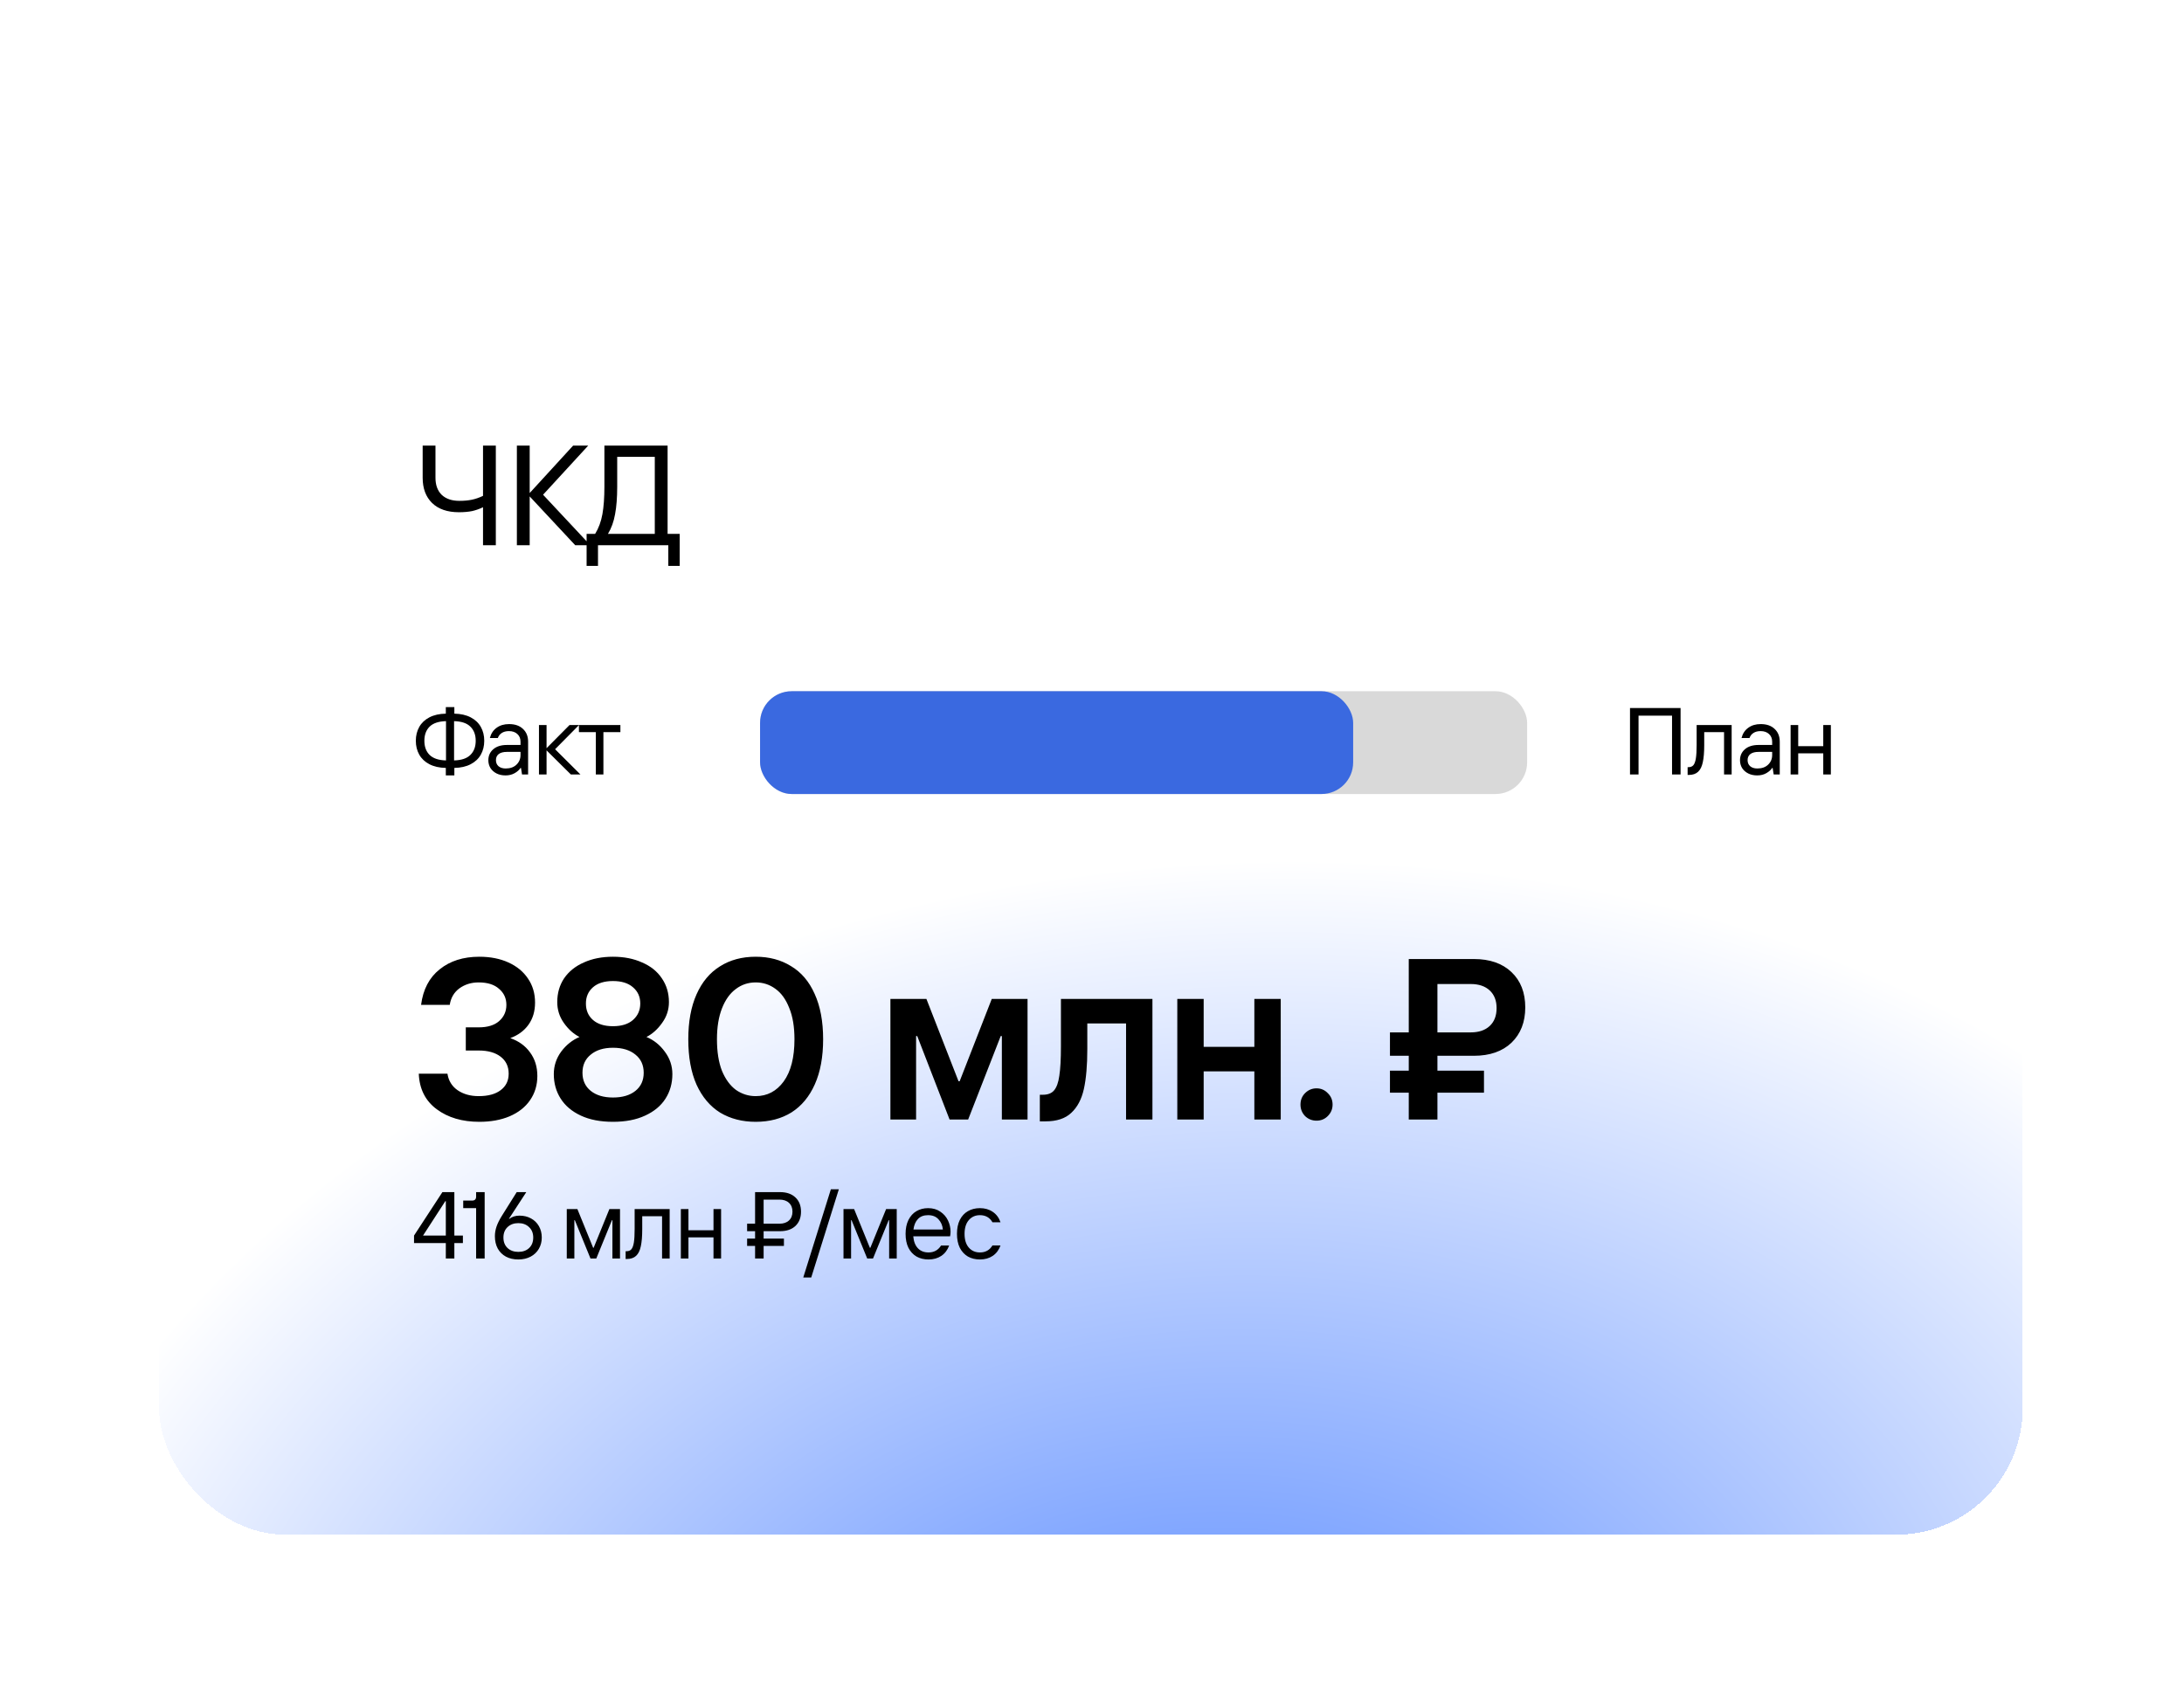
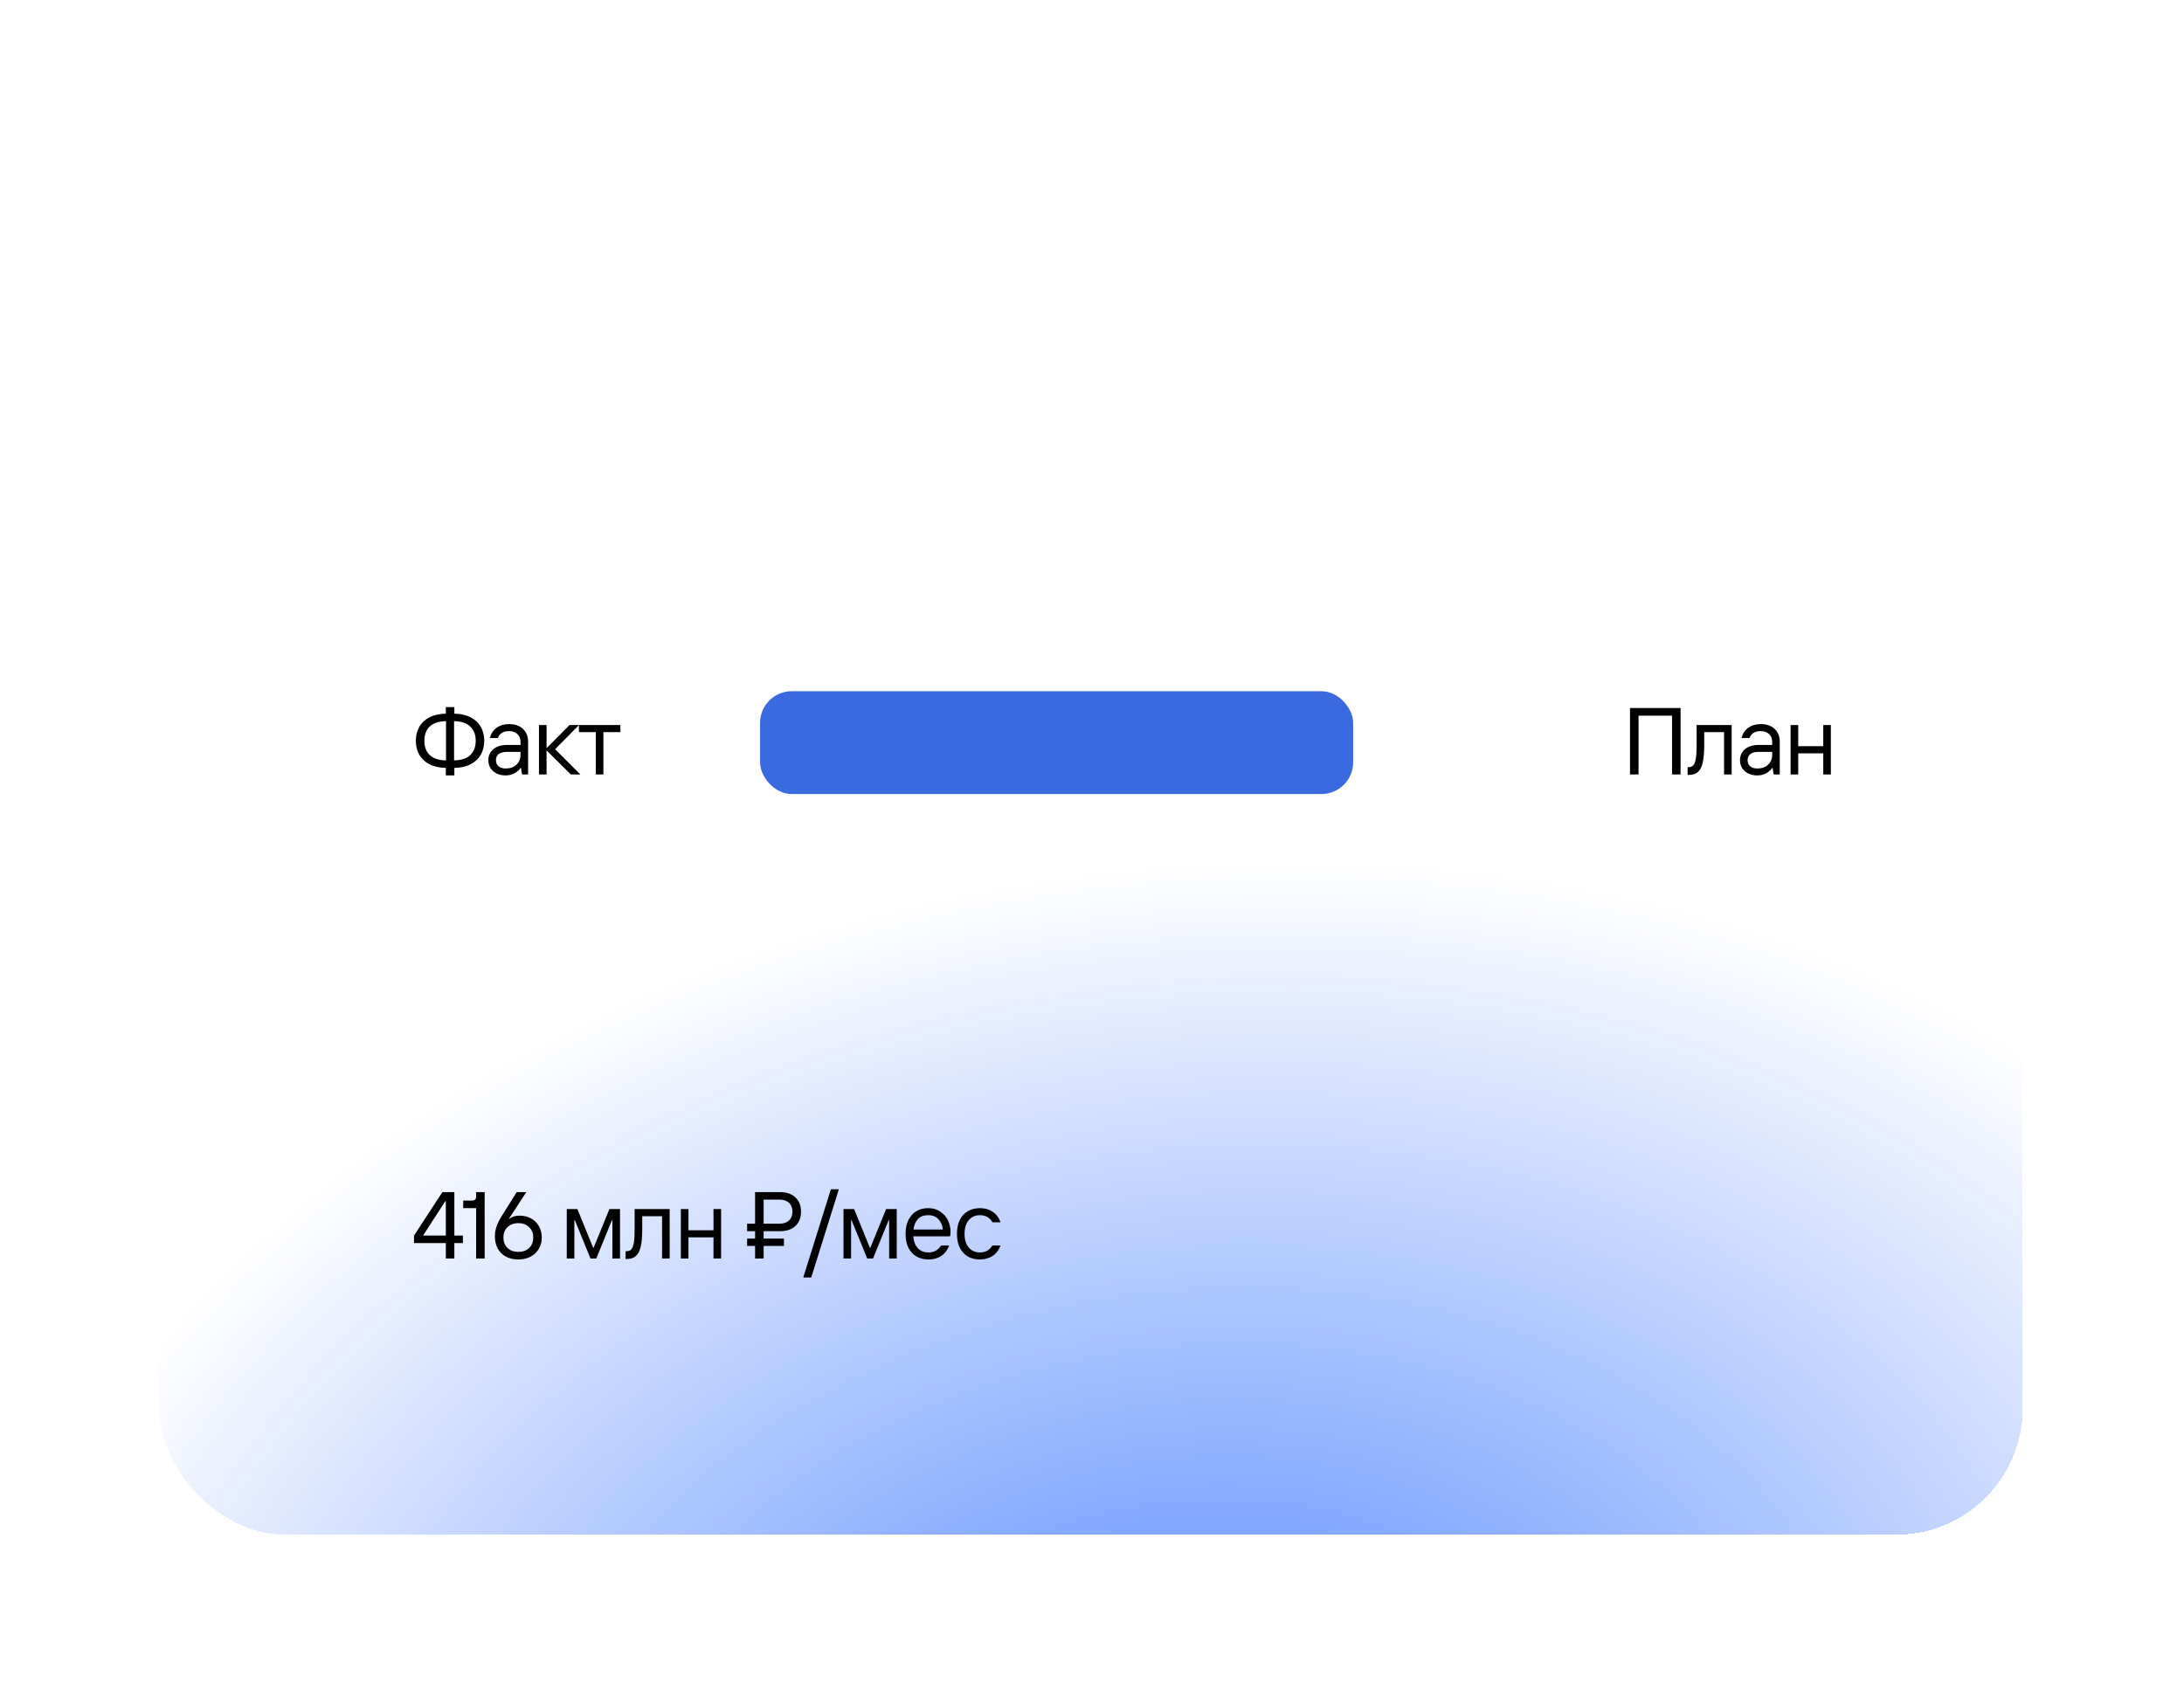
<svg xmlns="http://www.w3.org/2000/svg" width="377" height="293" viewBox="0 0 377 293" fill="none">
  <g filter="url(#filter0_d_7561_35828)">
    <rect x="22" y="22" width="321.695" height="237.518" rx="21.841" fill="url(#paint0_radial_7561_35828)" shape-rendering="crispEdges" />
-     <path d="M77.918 82.121C77.312 82.416 76.681 82.637 76.026 82.785C75.371 82.916 74.617 82.981 73.765 82.981C71.767 82.981 70.219 82.449 69.122 81.384C68.04 80.319 67.5 78.87 67.5 77.035V71.482H69.711V77.035C69.711 78.296 70.072 79.279 70.792 79.984C71.529 80.672 72.537 81.016 73.815 81.016C74.65 81.016 75.379 80.95 76.001 80.819C76.624 80.688 77.263 80.467 77.918 80.156V71.482H80.129V88.682H77.918V82.121ZM85.974 88.682H83.763V71.482H85.974V79.664L93.468 71.482H96.073L88.284 79.959L96.441 88.682H93.837L85.974 80.254V88.682ZM109.78 86.716H111.868V92.244H109.903V88.682H97.765V92.244H95.799V86.716H97.273C97.879 85.733 98.297 84.603 98.526 83.325C98.756 82.047 98.871 80.459 98.871 78.558V71.482H109.78V86.716ZM107.569 86.716V73.423H101.082V78.558C101.082 80.442 100.959 82.031 100.713 83.325C100.484 84.619 100.074 85.749 99.485 86.716H107.569Z" fill="black" />
    <path d="M78.131 122.444C78.131 123.34 77.934 124.137 77.541 124.836C77.148 125.535 76.564 126.086 75.788 126.49C75.013 126.894 74.074 127.107 72.971 127.129V128.423H71.497V127.129C70.383 127.107 69.438 126.894 68.663 126.49C67.888 126.086 67.303 125.535 66.91 124.836C66.517 124.137 66.32 123.34 66.32 122.444C66.32 121.549 66.517 120.752 66.91 120.053C67.303 119.354 67.888 118.802 68.663 118.398C69.438 117.994 70.383 117.781 71.497 117.759V116.629H72.971V117.759C74.074 117.781 75.013 117.994 75.788 118.398C76.564 118.802 77.148 119.354 77.541 120.053C77.934 120.752 78.131 121.549 78.131 122.444ZM67.795 122.444C67.795 123.471 68.095 124.284 68.696 124.885C69.307 125.486 70.252 125.802 71.529 125.835V119.053C70.252 119.086 69.307 119.403 68.696 120.003C68.095 120.604 67.795 121.418 67.795 122.444ZM72.922 125.835C74.2 125.802 75.139 125.486 75.739 124.885C76.351 124.284 76.657 123.471 76.657 122.444C76.657 121.418 76.351 120.604 75.739 120.003C75.139 119.403 74.2 119.086 72.922 119.053V125.835ZM82.409 119.561C83.436 119.561 84.238 119.84 84.817 120.397C85.407 120.943 85.702 121.68 85.702 122.608V128.259H84.653L84.473 127.129H84.391C84.195 127.457 83.862 127.757 83.392 128.03C82.933 128.292 82.404 128.423 81.803 128.423C81.213 128.423 80.695 128.308 80.247 128.079C79.799 127.85 79.45 127.539 79.198 127.145C78.958 126.741 78.838 126.294 78.838 125.802C78.838 125.027 79.122 124.393 79.69 123.902C80.258 123.411 81.044 123.165 82.049 123.165H84.391V122.608C84.391 122.051 84.211 121.609 83.851 121.281C83.49 120.943 83.004 120.773 82.393 120.773C81.89 120.773 81.475 120.883 81.148 121.101C80.831 121.308 80.607 121.598 80.476 121.969H79.1C79.297 121.205 79.684 120.615 80.263 120.2C80.842 119.774 81.557 119.561 82.409 119.561ZM81.836 127.227C82.611 127.227 83.228 127.009 83.687 126.572C84.156 126.124 84.391 125.567 84.391 124.901V124.361H82.049C81.426 124.361 80.951 124.486 80.624 124.737C80.307 124.989 80.149 125.338 80.149 125.786C80.149 126.223 80.296 126.572 80.591 126.834C80.897 127.096 81.312 127.227 81.836 127.227ZM88.887 128.259H87.576V119.725H88.887V123.722L92.851 119.725H94.489L90.361 123.902L94.734 128.259H93.08L88.887 124.099V128.259ZM98.7 128.259H97.39V120.954H94.474V119.725H101.633V120.954H98.7V128.259Z" fill="black" />
-     <rect x="125.743" y="113.887" width="132.409" height="17.746" rx="5.46" fill="black" fill-opacity="0.15" />
    <rect x="125.743" y="113.887" width="102.378" height="17.746" rx="5.46" fill="#3A69E0" />
    <path d="M277.383 128.259H275.909V116.793H284.64V128.259H283.166V118.103H277.383V128.259ZM285.855 128.341V126.998H286.019C286.379 126.998 286.658 126.883 286.854 126.654C287.051 126.414 287.193 126.021 287.28 125.475C287.367 124.929 287.411 124.159 287.411 123.165V119.725H293.456V128.259H292.145V120.954H288.722V123.181C288.722 124.415 288.64 125.404 288.476 126.146C288.323 126.889 288.05 127.44 287.657 127.801C287.275 128.161 286.74 128.341 286.052 128.341H285.855ZM298.467 119.561C299.494 119.561 300.297 119.84 300.875 120.397C301.465 120.943 301.76 121.68 301.76 122.608V128.259H300.712L300.531 127.129H300.45C300.253 127.457 299.92 127.757 299.45 128.03C298.992 128.292 298.462 128.423 297.861 128.423C297.272 128.423 296.753 128.308 296.305 128.079C295.857 127.85 295.508 127.539 295.257 127.145C295.017 126.741 294.897 126.294 294.897 125.802C294.897 125.027 295.18 124.393 295.748 123.902C296.316 123.411 297.102 123.165 298.107 123.165H300.45V122.608C300.45 122.051 300.269 121.609 299.909 121.281C299.549 120.943 299.063 120.773 298.451 120.773C297.949 120.773 297.534 120.883 297.206 121.101C296.889 121.308 296.666 121.598 296.535 121.969H295.159C295.355 121.205 295.743 120.615 296.322 120.2C296.9 119.774 297.616 119.561 298.467 119.561ZM297.894 127.227C298.669 127.227 299.286 127.009 299.745 126.572C300.215 126.124 300.45 125.567 300.45 124.901V124.361H298.107C297.485 124.361 297.01 124.486 296.682 124.737C296.365 124.989 296.207 125.338 296.207 125.786C296.207 126.223 296.354 126.572 296.649 126.834C296.955 127.096 297.37 127.227 297.894 127.227ZM309.269 123.378V119.725H310.58V128.259H309.269V124.606H304.945V128.259H303.634V119.725H304.945V123.378H309.269Z" fill="black" />
-     <path d="M77.28 188.232C74.325 188.232 71.87 187.507 69.917 186.055C67.965 184.604 66.935 182.558 66.83 179.919H71.778C71.963 181.133 72.543 182.083 73.52 182.769C74.523 183.456 75.737 183.799 77.162 183.799C78.798 183.799 80.065 183.456 80.962 182.769C81.886 182.083 82.347 181.133 82.347 179.919C82.347 178.679 81.886 177.702 80.962 176.99C80.038 176.277 78.772 175.921 77.162 175.921H74.945V171.923H77.162C78.692 171.923 79.867 171.566 80.685 170.854C81.529 170.115 81.952 169.178 81.952 168.043C81.952 166.908 81.529 165.985 80.685 165.272C79.867 164.533 78.692 164.164 77.162 164.164C75.895 164.164 74.787 164.507 73.836 165.193C72.913 165.879 72.359 166.829 72.174 168.043H67.225C67.569 165.378 68.637 163.333 70.432 161.907C72.227 160.456 74.509 159.73 77.28 159.73C79.181 159.73 80.856 160.06 82.308 160.72C83.759 161.38 84.881 162.303 85.673 163.491C86.491 164.678 86.9 166.064 86.9 167.647C86.9 169.152 86.517 170.432 85.752 171.487C85.013 172.517 83.971 173.282 82.625 173.783C84.076 174.285 85.211 175.103 86.029 176.238C86.874 177.372 87.296 178.732 87.296 180.315C87.296 181.898 86.874 183.297 86.029 184.511C85.211 185.699 84.037 186.622 82.506 187.282C81.001 187.916 79.26 188.232 77.28 188.232ZM100.351 188.232C98.187 188.232 96.34 187.876 94.809 187.163C93.278 186.451 92.117 185.474 91.326 184.234C90.534 182.994 90.138 181.582 90.138 179.998C90.138 178.573 90.56 177.28 91.405 176.119C92.276 174.958 93.331 174.113 94.572 173.585C93.542 173.058 92.645 172.253 91.88 171.171C91.114 170.089 90.732 168.888 90.732 167.568C90.732 166.011 91.128 164.639 91.919 163.451C92.737 162.264 93.872 161.353 95.324 160.72C96.775 160.06 98.451 159.73 100.351 159.73C102.251 159.73 103.927 160.06 105.379 160.72C106.857 161.353 107.991 162.264 108.783 163.451C109.601 164.639 110.01 166.011 110.01 167.568C110.01 168.888 109.614 170.089 108.823 171.171C108.057 172.253 107.16 173.058 106.131 173.585C107.398 174.113 108.453 174.958 109.298 176.119C110.169 177.28 110.604 178.573 110.604 179.998C110.604 181.582 110.208 182.994 109.416 184.234C108.625 185.474 107.45 186.451 105.893 187.163C104.363 187.876 102.515 188.232 100.351 188.232ZM100.351 171.725C101.829 171.725 102.977 171.369 103.795 170.656C104.64 169.917 105.062 168.967 105.062 167.806C105.062 166.645 104.64 165.708 103.795 164.995C102.977 164.283 101.829 163.926 100.351 163.926C98.873 163.926 97.725 164.283 96.907 164.995C96.089 165.708 95.68 166.645 95.68 167.806C95.68 168.993 96.089 169.943 96.907 170.656C97.725 171.369 98.873 171.725 100.351 171.725ZM100.351 184.036C101.987 184.036 103.281 183.653 104.231 182.888C105.181 182.123 105.656 181.08 105.656 179.761C105.656 178.441 105.181 177.399 104.231 176.634C103.281 175.842 101.987 175.446 100.351 175.446C98.741 175.446 97.461 175.842 96.511 176.634C95.561 177.399 95.086 178.441 95.086 179.761C95.086 181.08 95.561 182.123 96.511 182.888C97.461 183.653 98.741 184.036 100.351 184.036ZM124.99 188.232C122.667 188.232 120.622 187.704 118.854 186.649C117.112 185.567 115.753 183.957 114.776 181.819C113.826 179.682 113.351 177.069 113.351 173.981C113.351 170.946 113.826 168.36 114.776 166.222C115.726 164.085 117.072 162.475 118.814 161.393C120.556 160.284 122.614 159.73 124.99 159.73C127.312 159.73 129.344 160.271 131.086 161.353C132.854 162.409 134.213 164.005 135.163 166.143C136.14 168.281 136.628 170.893 136.628 173.981C136.628 177.016 136.153 179.602 135.203 181.74C134.253 183.878 132.907 185.501 131.165 186.609C129.423 187.691 127.365 188.232 124.99 188.232ZM124.99 183.799C126.969 183.799 128.579 182.954 129.819 181.265C131.06 179.55 131.68 177.122 131.68 173.981C131.68 171.817 131.376 170.009 130.769 168.558C130.189 167.08 129.397 165.985 128.394 165.272C127.391 164.533 126.256 164.164 124.99 164.164C123.696 164.164 122.548 164.546 121.546 165.312C120.543 166.051 119.751 167.159 119.17 168.637C118.59 170.115 118.3 171.896 118.3 173.981C118.3 176.145 118.59 177.966 119.17 179.444C119.777 180.896 120.582 181.991 121.585 182.73C122.614 183.442 123.749 183.799 124.99 183.799ZM152.675 187.836H148.241V167.014H154.456L159.998 181.226H160.196L165.738 167.014H171.914V187.836H167.48V173.427H167.282L161.661 187.836H158.455L152.873 173.427H152.675V187.836ZM174.035 188.153V183.561H174.55C175.421 183.561 176.067 183.31 176.49 182.809C176.938 182.281 177.242 181.437 177.4 180.275C177.585 179.088 177.677 177.399 177.677 175.208V167.014H193.472V187.836H188.92V171.25H182.23V175.683C182.23 178.481 182.032 180.777 181.636 182.571C181.24 184.34 180.514 185.712 179.459 186.688C178.429 187.665 176.951 188.153 175.025 188.153H174.035ZM211.065 175.288V167.014H215.618V187.836H211.065V179.523H202.317V187.836H197.764V167.014H202.317V175.288H211.065ZM221.798 188.034C221.033 188.034 220.373 187.77 219.819 187.243C219.291 186.688 219.027 186.029 219.027 185.263C219.027 184.472 219.291 183.812 219.819 183.284C220.373 182.73 221.033 182.453 221.798 182.453C222.564 182.453 223.21 182.73 223.738 183.284C224.292 183.812 224.569 184.472 224.569 185.263C224.569 186.029 224.292 186.688 223.738 187.243C223.21 187.77 222.564 188.034 221.798 188.034ZM242.667 176.831V179.405H250.703V183.205H242.667V187.836H237.719V183.205H234.473V179.405H237.719V176.831H234.473V172.794H237.719V160.126H248.961C251.706 160.126 253.87 160.878 255.453 162.382C257.037 163.887 257.829 165.919 257.829 168.479C257.829 171.012 257.037 173.044 255.453 174.575C253.87 176.079 251.706 176.831 248.961 176.831H242.667ZM242.667 164.441V172.794H248.407C249.806 172.794 250.901 172.424 251.693 171.685C252.484 170.946 252.88 169.917 252.88 168.597C252.88 167.304 252.484 166.288 251.693 165.549C250.901 164.81 249.806 164.441 248.407 164.441H242.667Z" fill="black" />
    <path d="M72.971 211.836H71.497V209.166H66.009V207.872L70.907 200.37H72.971V207.872H74.445V209.166H72.971V211.836ZM71.415 201.926L67.565 207.872H71.497V201.926H71.415ZM76.727 211.836V203.138H74.5V201.828H76.072C76.28 201.828 76.438 201.773 76.547 201.664C76.667 201.544 76.727 201.38 76.727 201.173V200.37H78.202V211.836H76.727ZM84.014 212C83.195 212 82.48 211.836 81.868 211.509C81.268 211.181 80.798 210.717 80.46 210.116C80.132 209.505 79.968 208.795 79.968 207.987C79.968 207.43 80.061 206.879 80.247 206.333C80.432 205.787 80.727 205.186 81.131 204.531L83.736 200.37H85.39L82.392 204.973H82.474C82.944 204.613 83.523 204.432 84.211 204.432C84.953 204.432 85.614 204.591 86.193 204.907C86.782 205.224 87.241 205.672 87.569 206.251C87.896 206.819 88.06 207.474 88.06 208.216C88.06 208.937 87.891 209.587 87.552 210.166C87.225 210.733 86.755 211.181 86.144 211.509C85.532 211.836 84.822 212 84.014 212ZM84.014 210.69C84.79 210.69 85.412 210.466 85.882 210.018C86.351 209.57 86.586 208.97 86.586 208.216C86.586 207.463 86.346 206.862 85.865 206.414C85.396 205.956 84.779 205.726 84.014 205.726C83.25 205.726 82.627 205.956 82.147 206.414C81.677 206.862 81.442 207.463 81.442 208.216C81.442 208.97 81.677 209.57 82.147 210.018C82.627 210.466 83.25 210.69 84.014 210.69ZM93.686 211.836H92.376V203.302H94.21L96.93 209.985H97.011L99.731 203.302H101.565V211.836H100.255V205.219H100.173L97.47 211.836H96.471L93.768 205.219H93.686V211.836ZM102.535 211.918V210.575H102.699C103.059 210.575 103.338 210.46 103.534 210.231C103.731 209.991 103.873 209.598 103.96 209.052C104.048 208.506 104.091 207.736 104.091 206.742V203.302H110.136V211.836H108.825V204.531H105.402V206.758C105.402 207.992 105.32 208.981 105.156 209.723C105.003 210.466 104.73 211.017 104.337 211.378C103.955 211.738 103.42 211.918 102.732 211.918H102.535ZM117.703 206.955V203.302H119.014V211.836H117.703V208.184H113.379V211.836H112.068V203.302H113.379V206.955H117.703ZM126.356 207.119V208.397H129.861V209.658H126.356V211.836H124.882V209.658H123.506V208.397H124.882V207.119H123.506V205.825H124.882V200.37H129.173C130.309 200.37 131.199 200.676 131.843 201.287C132.488 201.888 132.81 202.707 132.81 203.744C132.81 204.782 132.488 205.606 131.843 206.218C131.199 206.819 130.309 207.119 129.173 207.119H126.356ZM126.356 201.664V205.825H129.075C129.785 205.825 130.336 205.639 130.729 205.268C131.133 204.897 131.335 204.389 131.335 203.744C131.335 203.1 131.133 202.592 130.729 202.221C130.336 201.85 129.785 201.664 129.075 201.664H126.356ZM134.574 215.113H133.198L137.965 199.879H139.341L134.574 215.113ZM141.454 211.836H140.144V203.302H141.978L144.697 209.985H144.779L147.498 203.302H149.333V211.836H148.023V205.219H147.941L145.238 211.836H144.239L141.536 205.219H141.454V211.836ZM158.624 207.184C158.624 207.479 158.597 207.752 158.542 208.003H152.187C152.263 208.899 152.531 209.587 152.989 210.067C153.448 210.548 154.06 210.788 154.824 210.788C155.763 210.788 156.484 210.389 156.986 209.592H158.379C158.106 210.357 157.658 210.952 157.035 211.378C156.413 211.793 155.676 212 154.824 212C154.038 212 153.344 211.831 152.744 211.492C152.154 211.143 151.69 210.641 151.351 209.985C151.024 209.319 150.86 208.517 150.86 207.577C150.86 206.649 151.024 205.852 151.351 205.186C151.69 204.509 152.149 204.001 152.727 203.663C153.317 203.313 153.989 203.138 154.742 203.138C155.572 203.138 156.277 203.34 156.855 203.744C157.445 204.138 157.887 204.645 158.182 205.268C158.477 205.89 158.624 206.529 158.624 207.184ZM157.298 206.824C157.232 206.125 156.981 205.541 156.544 205.071C156.118 204.591 155.518 204.351 154.742 204.351C153.989 204.351 153.404 204.574 152.989 205.022C152.575 205.459 152.318 206.06 152.22 206.824H157.298ZM163.695 212C162.908 212 162.215 211.831 161.614 211.492C161.025 211.143 160.56 210.641 160.222 209.985C159.894 209.319 159.73 208.517 159.73 207.577C159.73 206.638 159.894 205.836 160.222 205.17C160.56 204.503 161.025 204.001 161.614 203.663C162.215 203.313 162.908 203.138 163.695 203.138C164.546 203.138 165.283 203.351 165.906 203.777C166.528 204.192 166.976 204.793 167.249 205.579H165.857C165.387 204.76 164.666 204.351 163.695 204.351C162.908 204.351 162.269 204.634 161.778 205.202C161.287 205.77 161.041 206.562 161.041 207.577C161.041 208.593 161.287 209.385 161.778 209.953C162.269 210.51 162.908 210.788 163.695 210.788C164.656 210.788 165.376 210.384 165.857 209.576H167.249C166.976 210.351 166.528 210.952 165.906 211.378C165.283 211.793 164.546 212 163.695 212Z" fill="black" />
  </g>
  <defs>
    <filter id="filter0_d_7561_35828" x="0.159" y="0.159" width="376.297" height="292.119" filterUnits="userSpaceOnUse" color-interpolation-filters="sRGB">
      <feFlood flood-opacity="0" result="BackgroundImageFix" />
      <feColorMatrix in="SourceAlpha" type="matrix" values="0 0 0 0 0 0 0 0 0 0 0 0 0 0 0 0 0 0 127 0" result="hardAlpha" />
      <feOffset dx="5.46" dy="5.46" />
      <feGaussianBlur stdDeviation="13.65" />
      <feComposite in2="hardAlpha" operator="out" />
      <feColorMatrix type="matrix" values="0 0 0 0 0 0 0 0 0 0 0 0 0 0 0 0 0 0 0.05 0" />
      <feBlend mode="normal" in2="BackgroundImageFix" result="effect1_dropShadow_7561_35828" />
      <feBlend mode="normal" in="SourceGraphic" in2="effect1_dropShadow_7561_35828" result="shape" />
    </filter>
    <radialGradient id="paint0_radial_7561_35828" cx="0" cy="0" r="1" gradientUnits="userSpaceOnUse" gradientTransform="translate(199.456 303.882) rotate(-98.224) scale(176.541 239.109)">
      <stop stop-color="#5084FF" />
      <stop offset="0.904" stop-color="white" />
    </radialGradient>
  </defs>
</svg>